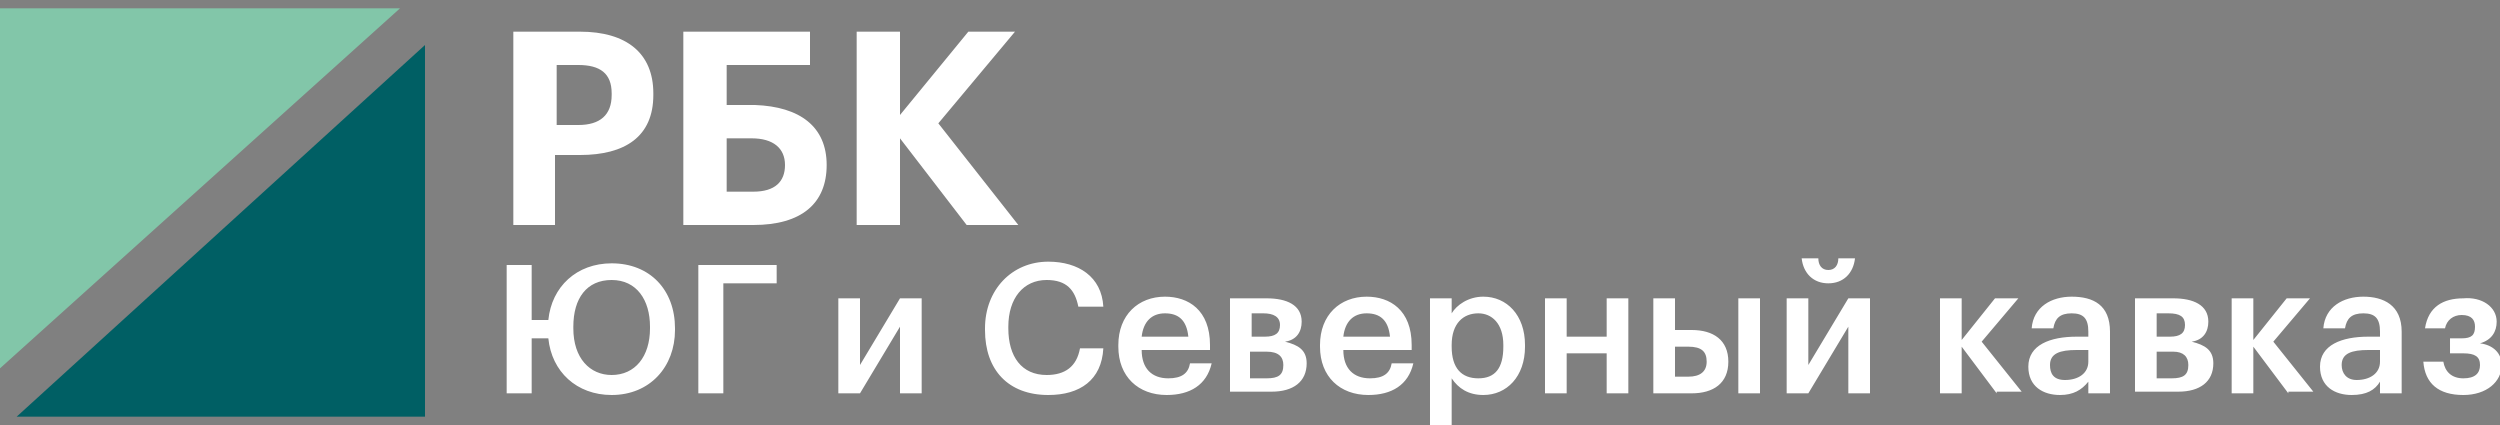
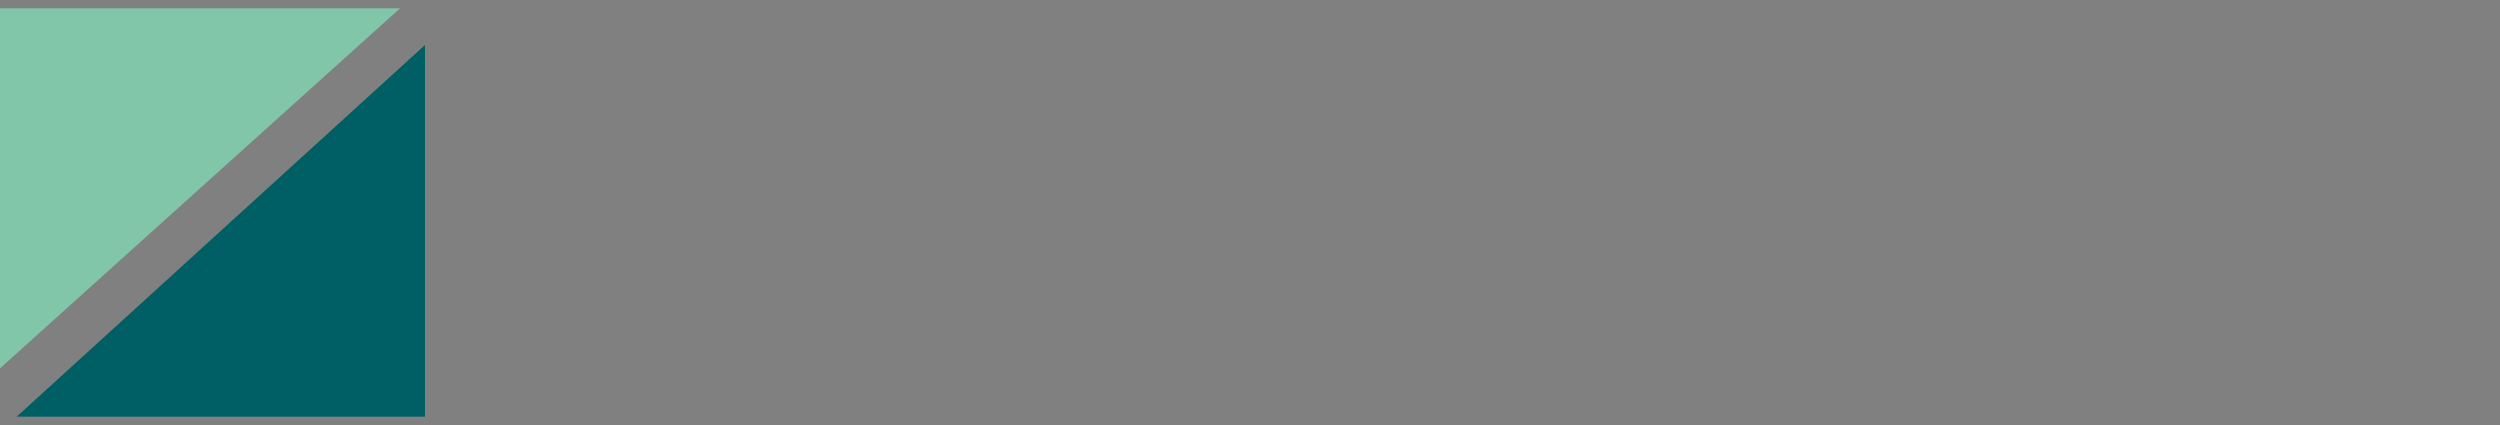
<svg xmlns="http://www.w3.org/2000/svg" version="1.1" id="Слой_1" x="0px" y="0px" viewBox="0 0 150 25.5" style="enable-background:new 0 0 150 25.5;" xml:space="preserve">
  <rect x="0" y="0" width="150" height="25.5" fill="#808080" stroke="none" />
  <style type="text/css">
	.st0{fill:#FFFFFF;}
	.st1{fill:#005F64;}
	.st2{fill:#82C6A9;}
</style>
  <g>
-     <path class="st0" d="M30.8,13.5V1.9h4c2.8,0,4.4,1.3,4.4,3.7v0.1c0,2.5-1.7,3.6-4.4,3.6h-1.5v4.2H30.8z M33.4,7.5h1.3   c1.3,0,2-0.6,2-1.8V5.6c0-1.2-0.7-1.7-2-1.7h-1.3V7.5z M49.6,9.9c0,2.3-1.5,3.6-4.4,3.6H41V1.9h7.6v2h-5l0,2.4h1.7   C48,6.4,49.6,7.6,49.6,9.9L49.6,9.9z M43.6,11.5h1.6c1.3,0,1.9-0.6,1.9-1.6V9.9c0-1-0.7-1.6-2-1.6h-1.5V11.5z M51.4,13.5V1.9H54v5   l4.1-5h2.8l-4.6,5.5l4.8,6.1H58l-4-5.2v5.2H51.4z M36.7,23.7c-2.1,0-3.6-1.4-3.8-3.4h-1v3.3h-1.5v-7.7h1.5v3.3h1   c0.2-2,1.7-3.4,3.8-3.4c2.3,0,3.8,1.6,3.8,3.9v0.1C40.5,22,39,23.7,36.7,23.7z M36.7,22.5c1.4,0,2.3-1.1,2.3-2.8v-0.1   c0-1.6-0.8-2.8-2.3-2.8c-1.5,0-2.3,1.1-2.3,2.8v0.1C34.4,21.5,35.4,22.5,36.7,22.5z M41.9,23.6v-7.7h4.7V17h-3.2v6.6H41.9z    M51.6,23.6h-1.3v-5.7h1.3v4l2.4-4h1.3v5.7h-1.3v-4L51.6,23.6z M62.9,23.7c-2.4,0-3.8-1.5-3.8-3.9v-0.1c0-2.3,1.6-4,3.8-4   c1.8,0,3.2,0.9,3.3,2.7h-1.5c-0.2-1-0.7-1.6-1.9-1.6c-1.4,0-2.3,1.1-2.3,2.8v0.1c0,1.7,0.8,2.8,2.3,2.8c1.1,0,1.8-0.5,2-1.6h1.4   C66.1,22.8,64.8,23.7,62.9,23.7z M70,23.7c-1.7,0-2.9-1.1-2.9-2.9v-0.1c0-1.8,1.2-2.9,2.8-2.9c1.4,0,2.7,0.8,2.7,2.9V21h-4.1   c0,1.1,0.6,1.7,1.6,1.7c0.8,0,1.2-0.3,1.3-0.9h1.3C72.4,23.1,71.4,23.7,70,23.7z M68.5,20.2h2.8c-0.1-1-0.6-1.4-1.4-1.4   C69.1,18.8,68.6,19.3,68.5,20.2z M73.8,23.6v-5.7H76c1.2,0,2.1,0.4,2.1,1.4v0c0,0.6-0.3,1.1-1,1.2c0.8,0.2,1.3,0.5,1.3,1.3v0   c0,1.1-0.8,1.7-2.1,1.7H73.8z M75.8,18.8h-0.7v1.4h0.8c0.6,0,0.9-0.2,0.9-0.7v0C76.8,19,76.4,18.8,75.8,18.8z M76,21.1h-1v1.6H76   c0.7,0,1-0.2,1-0.8v0C77,21.4,76.7,21.1,76,21.1z M82.1,23.7c-1.7,0-2.9-1.1-2.9-2.9v-0.1c0-1.8,1.2-2.9,2.8-2.9   c1.4,0,2.7,0.8,2.7,2.9V21h-4.1c0,1.1,0.6,1.7,1.6,1.7c0.8,0,1.2-0.3,1.3-0.9h1.3C84.5,23.1,83.5,23.7,82.1,23.7z M80.6,20.2h2.8   c-0.1-1-0.6-1.4-1.4-1.4C81.2,18.8,80.7,19.3,80.6,20.2z M88.7,22.7c1,0,1.5-0.6,1.5-1.9v-0.1c0-1.3-0.7-1.9-1.5-1.9   c-0.9,0-1.6,0.6-1.6,1.9v0.1C87.1,22.1,87.7,22.7,88.7,22.7z M85.8,25.5v-7.6h1.3v0.9c0.3-0.5,1-1,1.9-1c1.4,0,2.5,1.1,2.5,2.9v0.1   c0,1.8-1.1,2.9-2.5,2.9c-0.9,0-1.5-0.4-1.9-1v2.8H85.8z M96.4,23.6v-2.4H94v2.4h-1.3v-5.7H94v2.3h2.4v-2.3h1.3v5.7H96.4z    M104.3,23.6v-5.7h1.3v5.7H104.3z M99.2,23.6v-5.7h1.3v1.9h1c1.3,0,2.2,0.6,2.2,1.9v0c0,1.3-0.9,1.9-2.2,1.9H99.2z M100.5,22.6h0.8   c0.7,0,1.1-0.3,1.1-0.9v0c0-0.6-0.3-0.9-1.1-0.9h-0.8V22.6z M109.7,17c-0.9,0-1.5-0.6-1.6-1.5h1c0,0.4,0.2,0.7,0.6,0.7   c0.4,0,0.6-0.3,0.6-0.7h1C111.2,16.4,110.6,17,109.7,17z M108.5,23.6h-1.3v-5.7h1.3v4l2.4-4h1.3v5.7h-1.3v-4L108.5,23.6z    M119.8,23.6l-2.1-2.8v2.8h-1.3v-5.7h1.3v2.5l2-2.5h1.4l-2.2,2.6l2.4,3H119.8z M123.9,22.8c0.8,0,1.4-0.4,1.4-1.1V21h-0.7   c-1,0-1.6,0.2-1.6,0.9C123,22.4,123.2,22.8,123.9,22.8z M123.6,23.7c-1,0-1.9-0.5-1.9-1.7c0-1.3,1.3-1.8,2.9-1.8h0.7v-0.3   c0-0.8-0.3-1.1-1-1.1c-0.7,0-1,0.3-1.1,0.9h-1.3c0.1-1.3,1.2-1.9,2.4-1.9c1.3,0,2.3,0.5,2.3,2.1v3.7h-1.3v-0.7   C124.9,23.4,124.4,23.7,123.6,23.7z M128.1,23.6v-5.7h2.3c1.2,0,2.1,0.4,2.1,1.4v0c0,0.6-0.3,1.1-1,1.2c0.8,0.2,1.3,0.5,1.3,1.3v0   c0,1.1-0.8,1.7-2.1,1.7H128.1z M130.1,18.8h-0.7v1.4h0.8c0.6,0,0.9-0.2,0.9-0.7v0C131.1,19,130.8,18.8,130.1,18.8z M130.4,21.1h-1   v1.6h0.9c0.7,0,1-0.2,1-0.8v0C131.3,21.4,131,21.1,130.4,21.1z M137.3,23.6l-2.1-2.8v2.8h-1.3v-5.7h1.3v2.5l2-2.5h1.4l-2.2,2.6   l2.4,3H137.3z M141.4,22.8c0.8,0,1.4-0.4,1.4-1.1V21h-0.7c-1,0-1.6,0.2-1.6,0.9C140.5,22.4,140.8,22.8,141.4,22.8z M141.1,23.7   c-1,0-1.9-0.5-1.9-1.7c0-1.3,1.3-1.8,2.9-1.8h0.7v-0.3c0-0.8-0.3-1.1-1-1.1c-0.7,0-1,0.3-1.1,0.9h-1.3c0.1-1.3,1.2-1.9,2.4-1.9   s2.3,0.5,2.3,2.1v3.7h-1.3v-0.7C142.5,23.4,142,23.7,141.1,23.7z M149.8,19.3L149.8,19.3c0,0.6-0.3,1.1-1,1.3   c0.8,0.1,1.3,0.6,1.3,1.3v0c0,1-0.9,1.8-2.3,1.8c-1.5,0-2.3-0.7-2.4-2h1.2c0.1,0.6,0.5,1,1.2,1c0.7,0,1-0.3,1-0.8v0   c0-0.5-0.3-0.7-1-0.7h-0.8v-0.9h0.7c0.6,0,0.8-0.2,0.8-0.7v0c0-0.4-0.2-0.7-0.8-0.7c-0.5,0-0.9,0.3-1,0.8h-1.2   c0.2-1.3,1.1-1.8,2.3-1.8C148.9,17.8,149.8,18.4,149.8,19.3z" />
-     <path class="st1" d="M25.5,2.7v22.3H1L25.5,2.7z" />
+     <path class="st1" d="M25.5,2.7v22.3H1L25.5,2.7" />
    <path class="st2" d="M0,0.5h24L0,22.1V0.5z" />
  </g>
</svg>